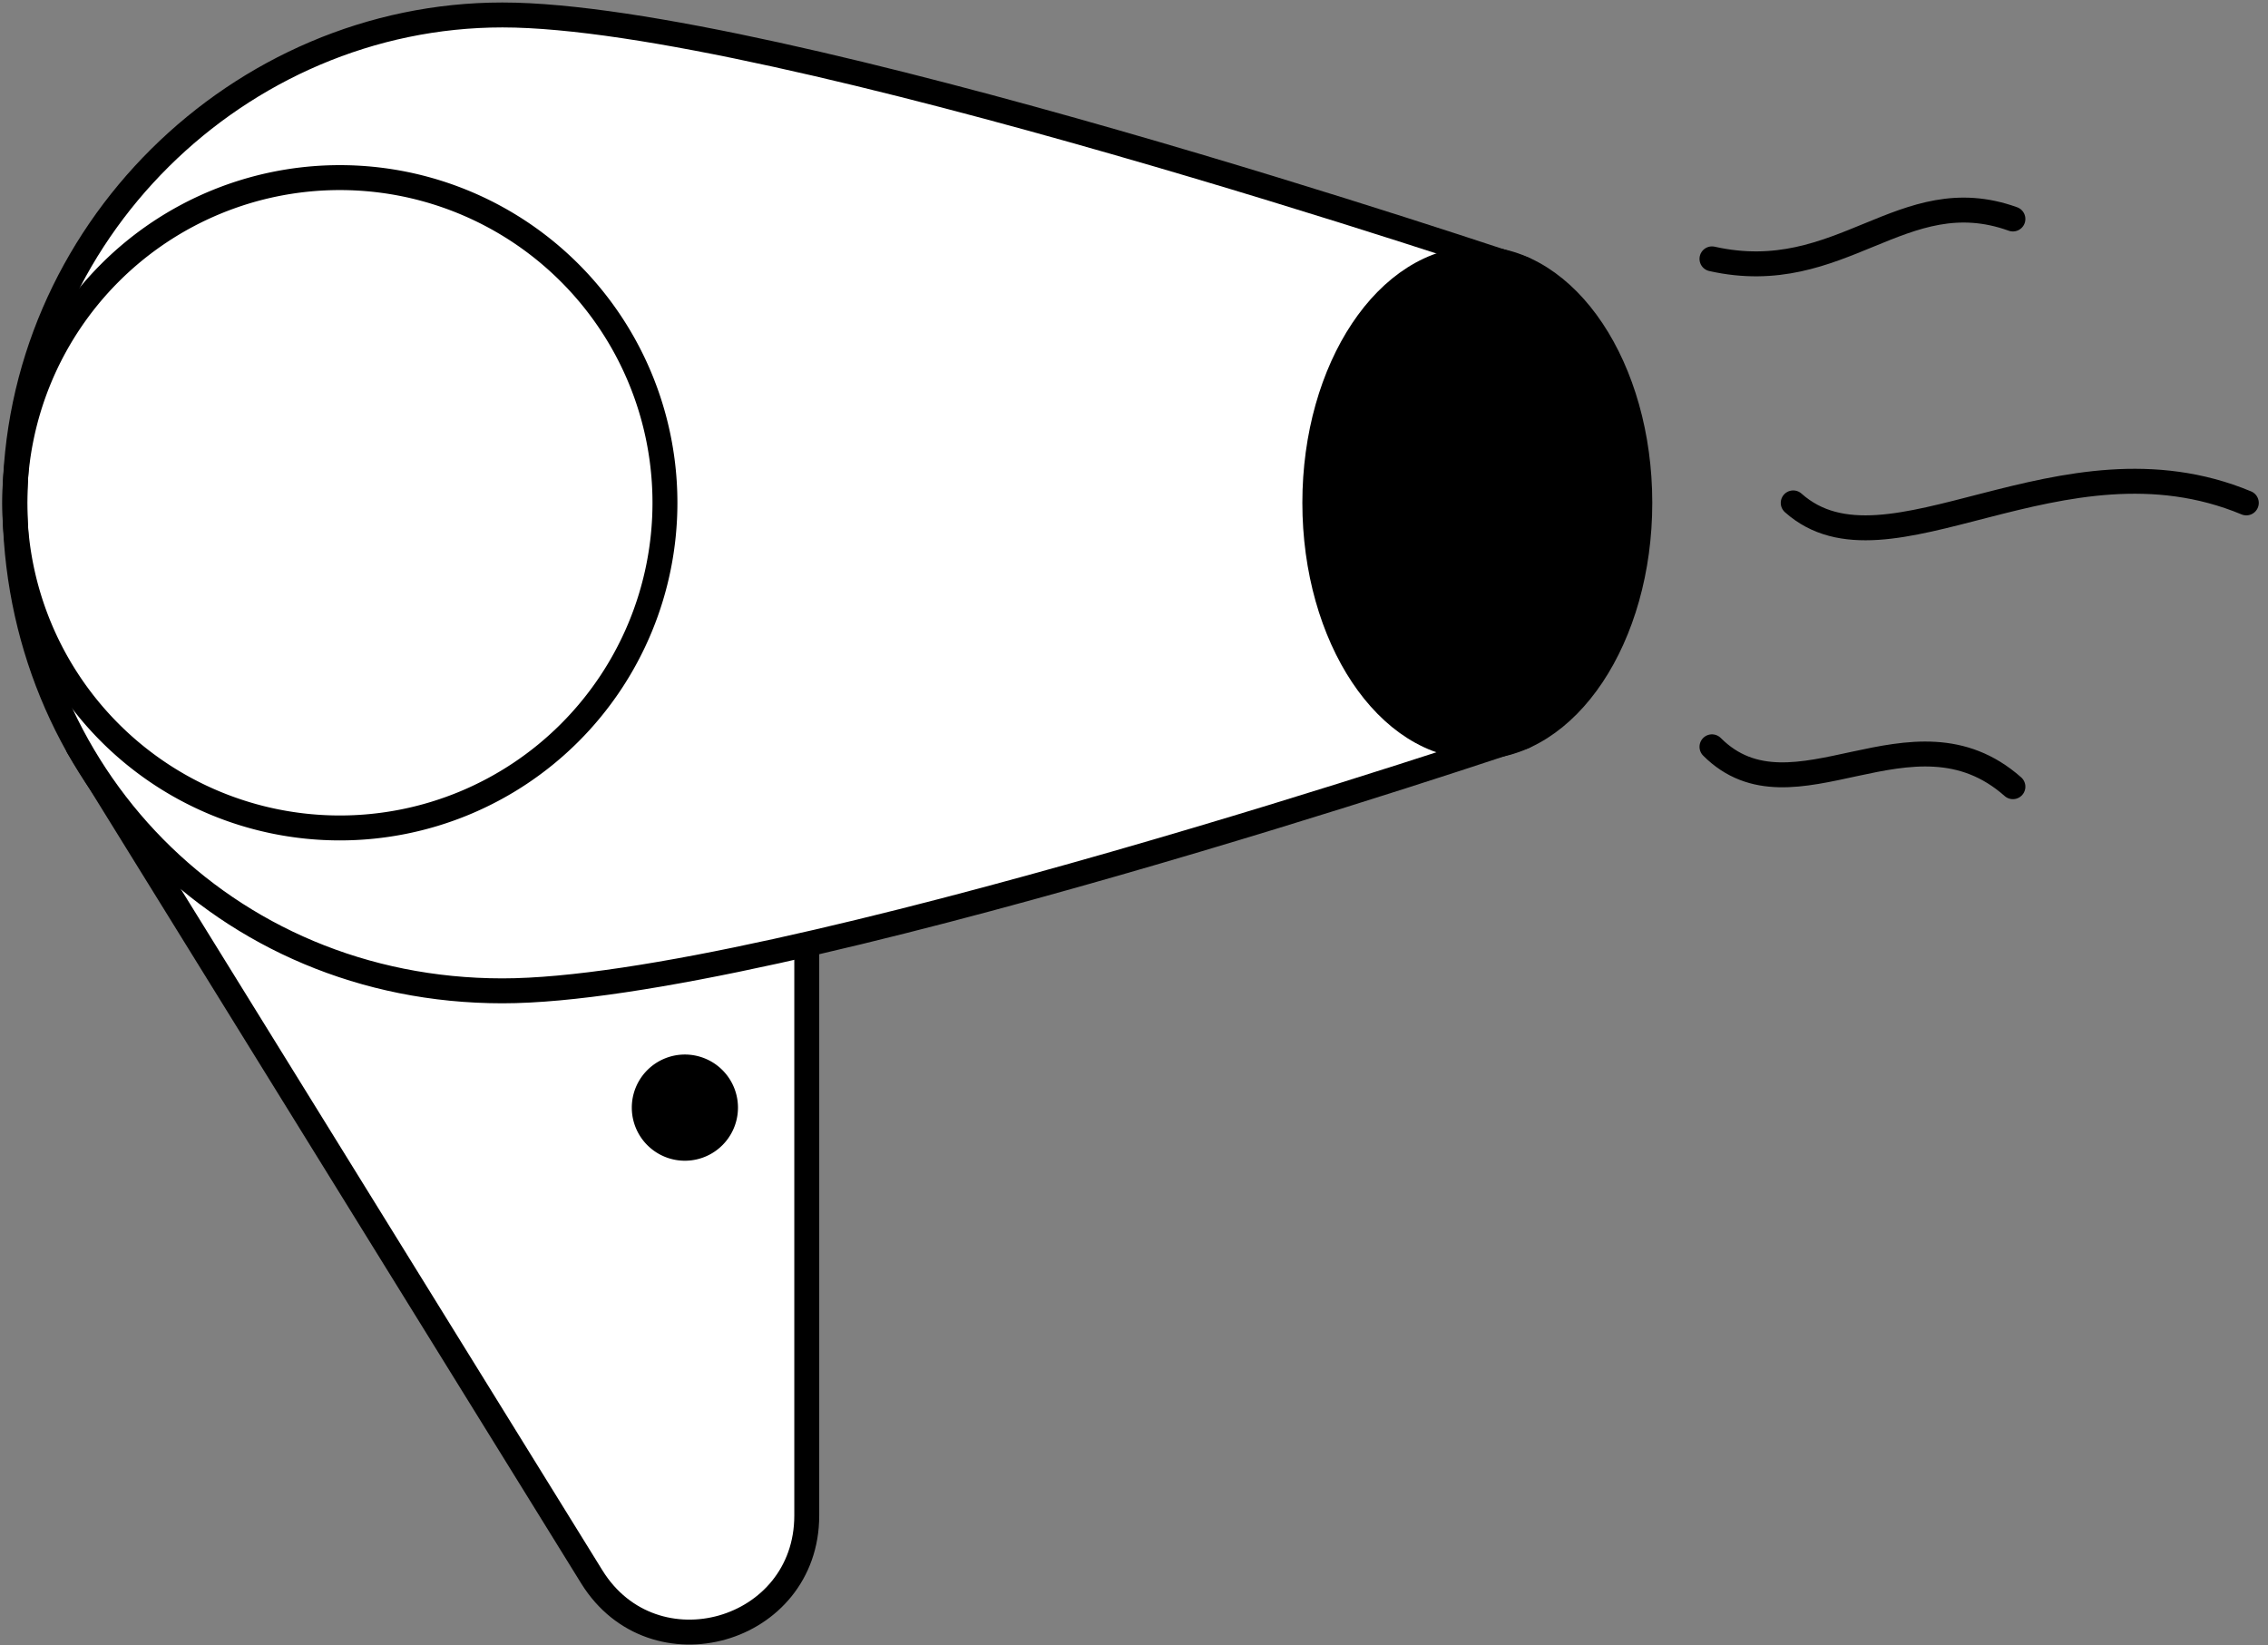
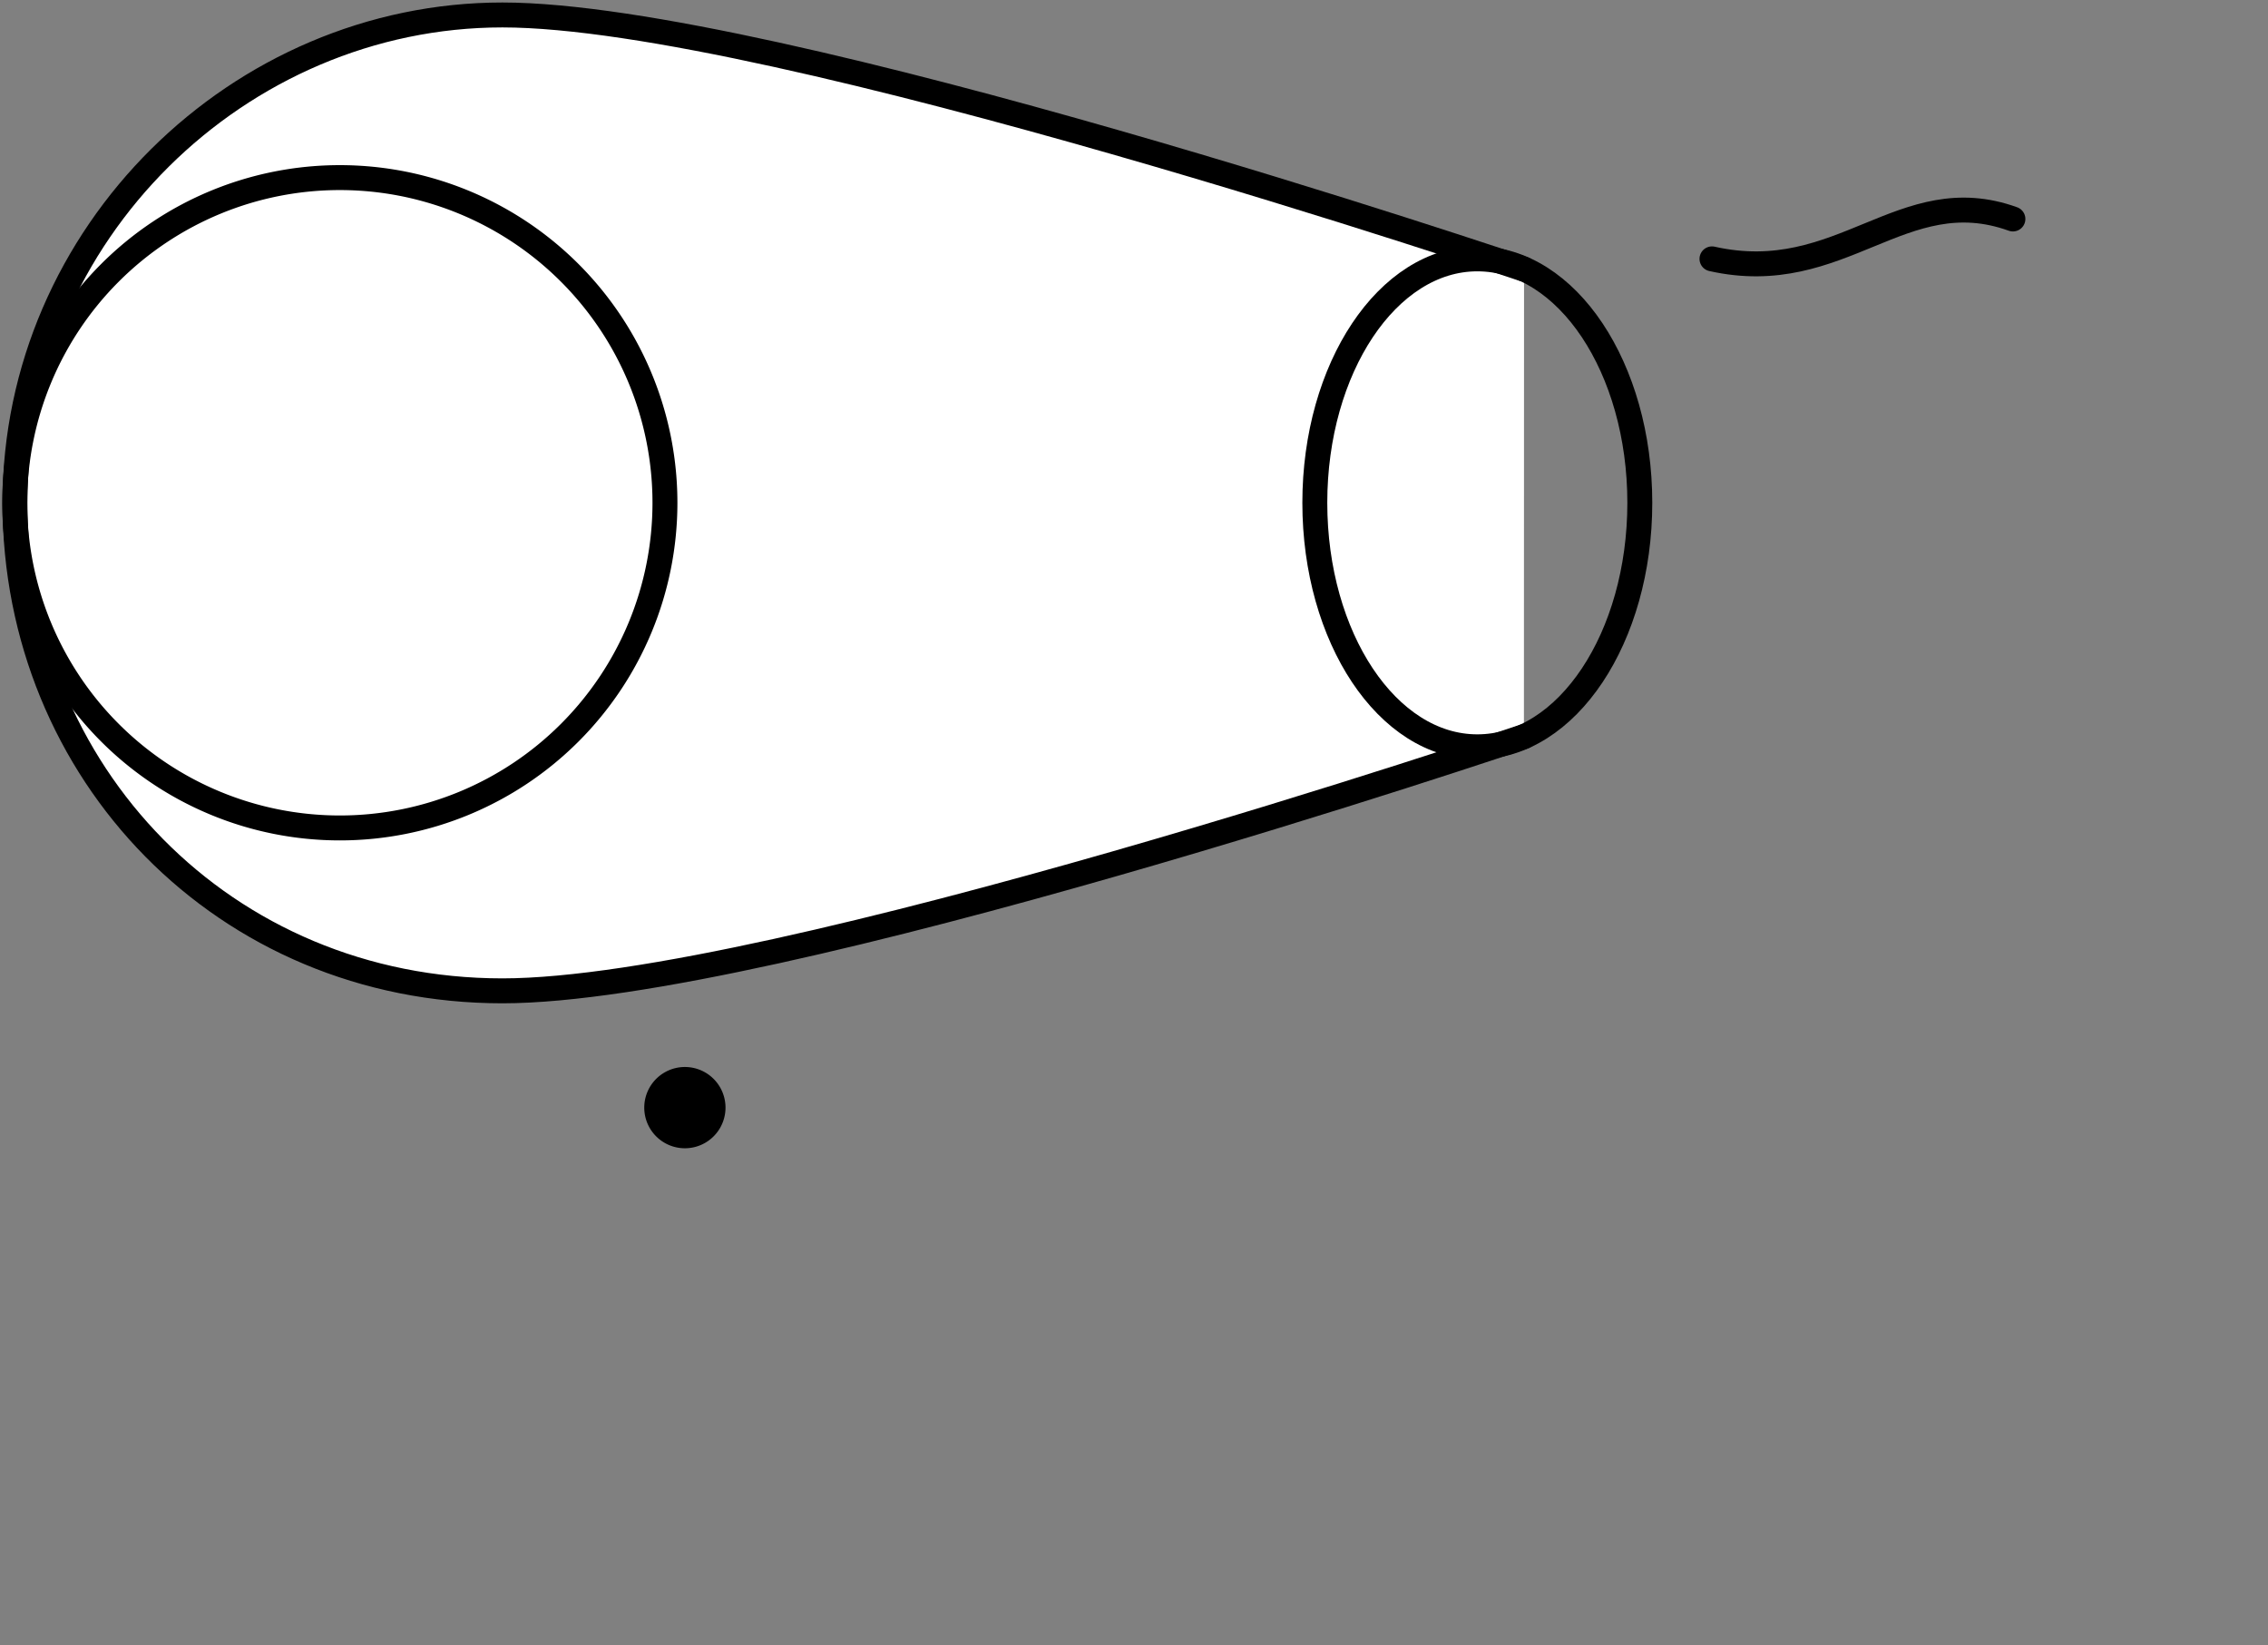
<svg xmlns="http://www.w3.org/2000/svg" xmlns:xlink="http://www.w3.org/1999/xlink" width="182" height="132">
  <rect width="100%" height="100%" fill="#808080" stroke="none" />
  <defs>
-     <path id="a" d="M693.74 264.82v45.78c0 9.4-12.3 12.9-17.25 4.92l-41.22-66.6" />
    <path id="b" d="M751.3 210.6s-60.24-20.4-81.98-20.4c-21.13 0-39.12 17.53-39.12 39.15 0 21.62 16.77 39.15 39.12 39.15 21.74 0 81.97-20.4 81.97-20.4" />
    <path id="c" d="M682.36 229.35a26.09 26.09 0 1 1-26.08-26.1 26.09 26.09 0 0 1 26.08 26.1z" />
-     <path id="d" d="M760.59 229.34c0 10.82-5.84 19.58-13.04 19.58-7.2 0-13.04-8.76-13.04-19.58 0-10.8 5.84-19.57 13.04-19.57 7.2 0 13.04 8.76 13.04 19.57" />
    <path id="e" d="M760.59 229.34c0 10.82-5.84 19.58-13.04 19.58-7.2 0-13.04-8.76-13.04-19.58 0-10.8 5.84-19.57 13.04-19.57 7.2 0 13.04 8.76 13.04 19.57z" />
    <path id="f" d="M687.22 277.87a3.26 3.26 0 1 1-6.52 0 3.26 3.26 0 0 1 6.52 0" />
-     <path id="g" d="M687.22 277.87a3.26 3.26 0 1 1-6.52 0 3.26 3.26 0 0 1 6.52 0z" />
-     <path id="h" d="M772.9 229.35c7.55 6.73 21.47-6.2 36.36 0" />
    <path id="i" d="M766.38 209.77c10.39 2.33 15.27-6.4 24.15-3.2" />
-     <path id="j" d="M766.38 248.92c6.52 6.52 16.06-3.95 24.15 3.2" />
  </defs>
  <g fill="#fff" transform="translate(-629 -189)">
    <use xlink:href="#a" />
    <use fill-opacity="0" stroke="#000" stroke-linecap="round" stroke-linejoin="round" stroke-miterlimit="50" stroke-width="2" xlink:href="#a" />
  </g>
  <g fill="#fff" transform="translate(-629 -189)">
    <use xlink:href="#b" />
    <use fill-opacity="0" stroke="#000" stroke-linecap="round" stroke-linejoin="round" stroke-miterlimit="50" stroke-width="2" xlink:href="#b" />
  </g>
  <use fill="#fff" fill-opacity="0" stroke="#000" stroke-linecap="round" stroke-linejoin="round" stroke-miterlimit="50" stroke-width="2" xlink:href="#c" transform="translate(-629 -189)" />
  <use xlink:href="#d" transform="translate(-629 -189)" />
  <use fill="#fff" fill-opacity="0" stroke="#000" stroke-linecap="round" stroke-linejoin="round" stroke-miterlimit="50" stroke-width="2" xlink:href="#e" transform="translate(-629 -189)" />
  <use xlink:href="#f" transform="translate(-629 -189)" />
  <use fill="#fff" fill-opacity="0" stroke="#000" stroke-linecap="round" stroke-linejoin="round" stroke-miterlimit="50" stroke-width="2" xlink:href="#g" transform="translate(-629 -189)" />
  <use fill="#fff" fill-opacity="0" stroke="#000" stroke-linecap="round" stroke-linejoin="round" stroke-miterlimit="50" stroke-width="2" xlink:href="#h" transform="translate(-629 -189)" />
  <use fill="#fff" fill-opacity="0" stroke="#000" stroke-linecap="round" stroke-linejoin="round" stroke-miterlimit="50" stroke-width="2" xlink:href="#i" transform="translate(-629 -189)" />
  <use fill="#fff" fill-opacity="0" stroke="#000" stroke-linecap="round" stroke-linejoin="round" stroke-miterlimit="50" stroke-width="2" xlink:href="#j" transform="translate(-629 -189)" />
</svg>